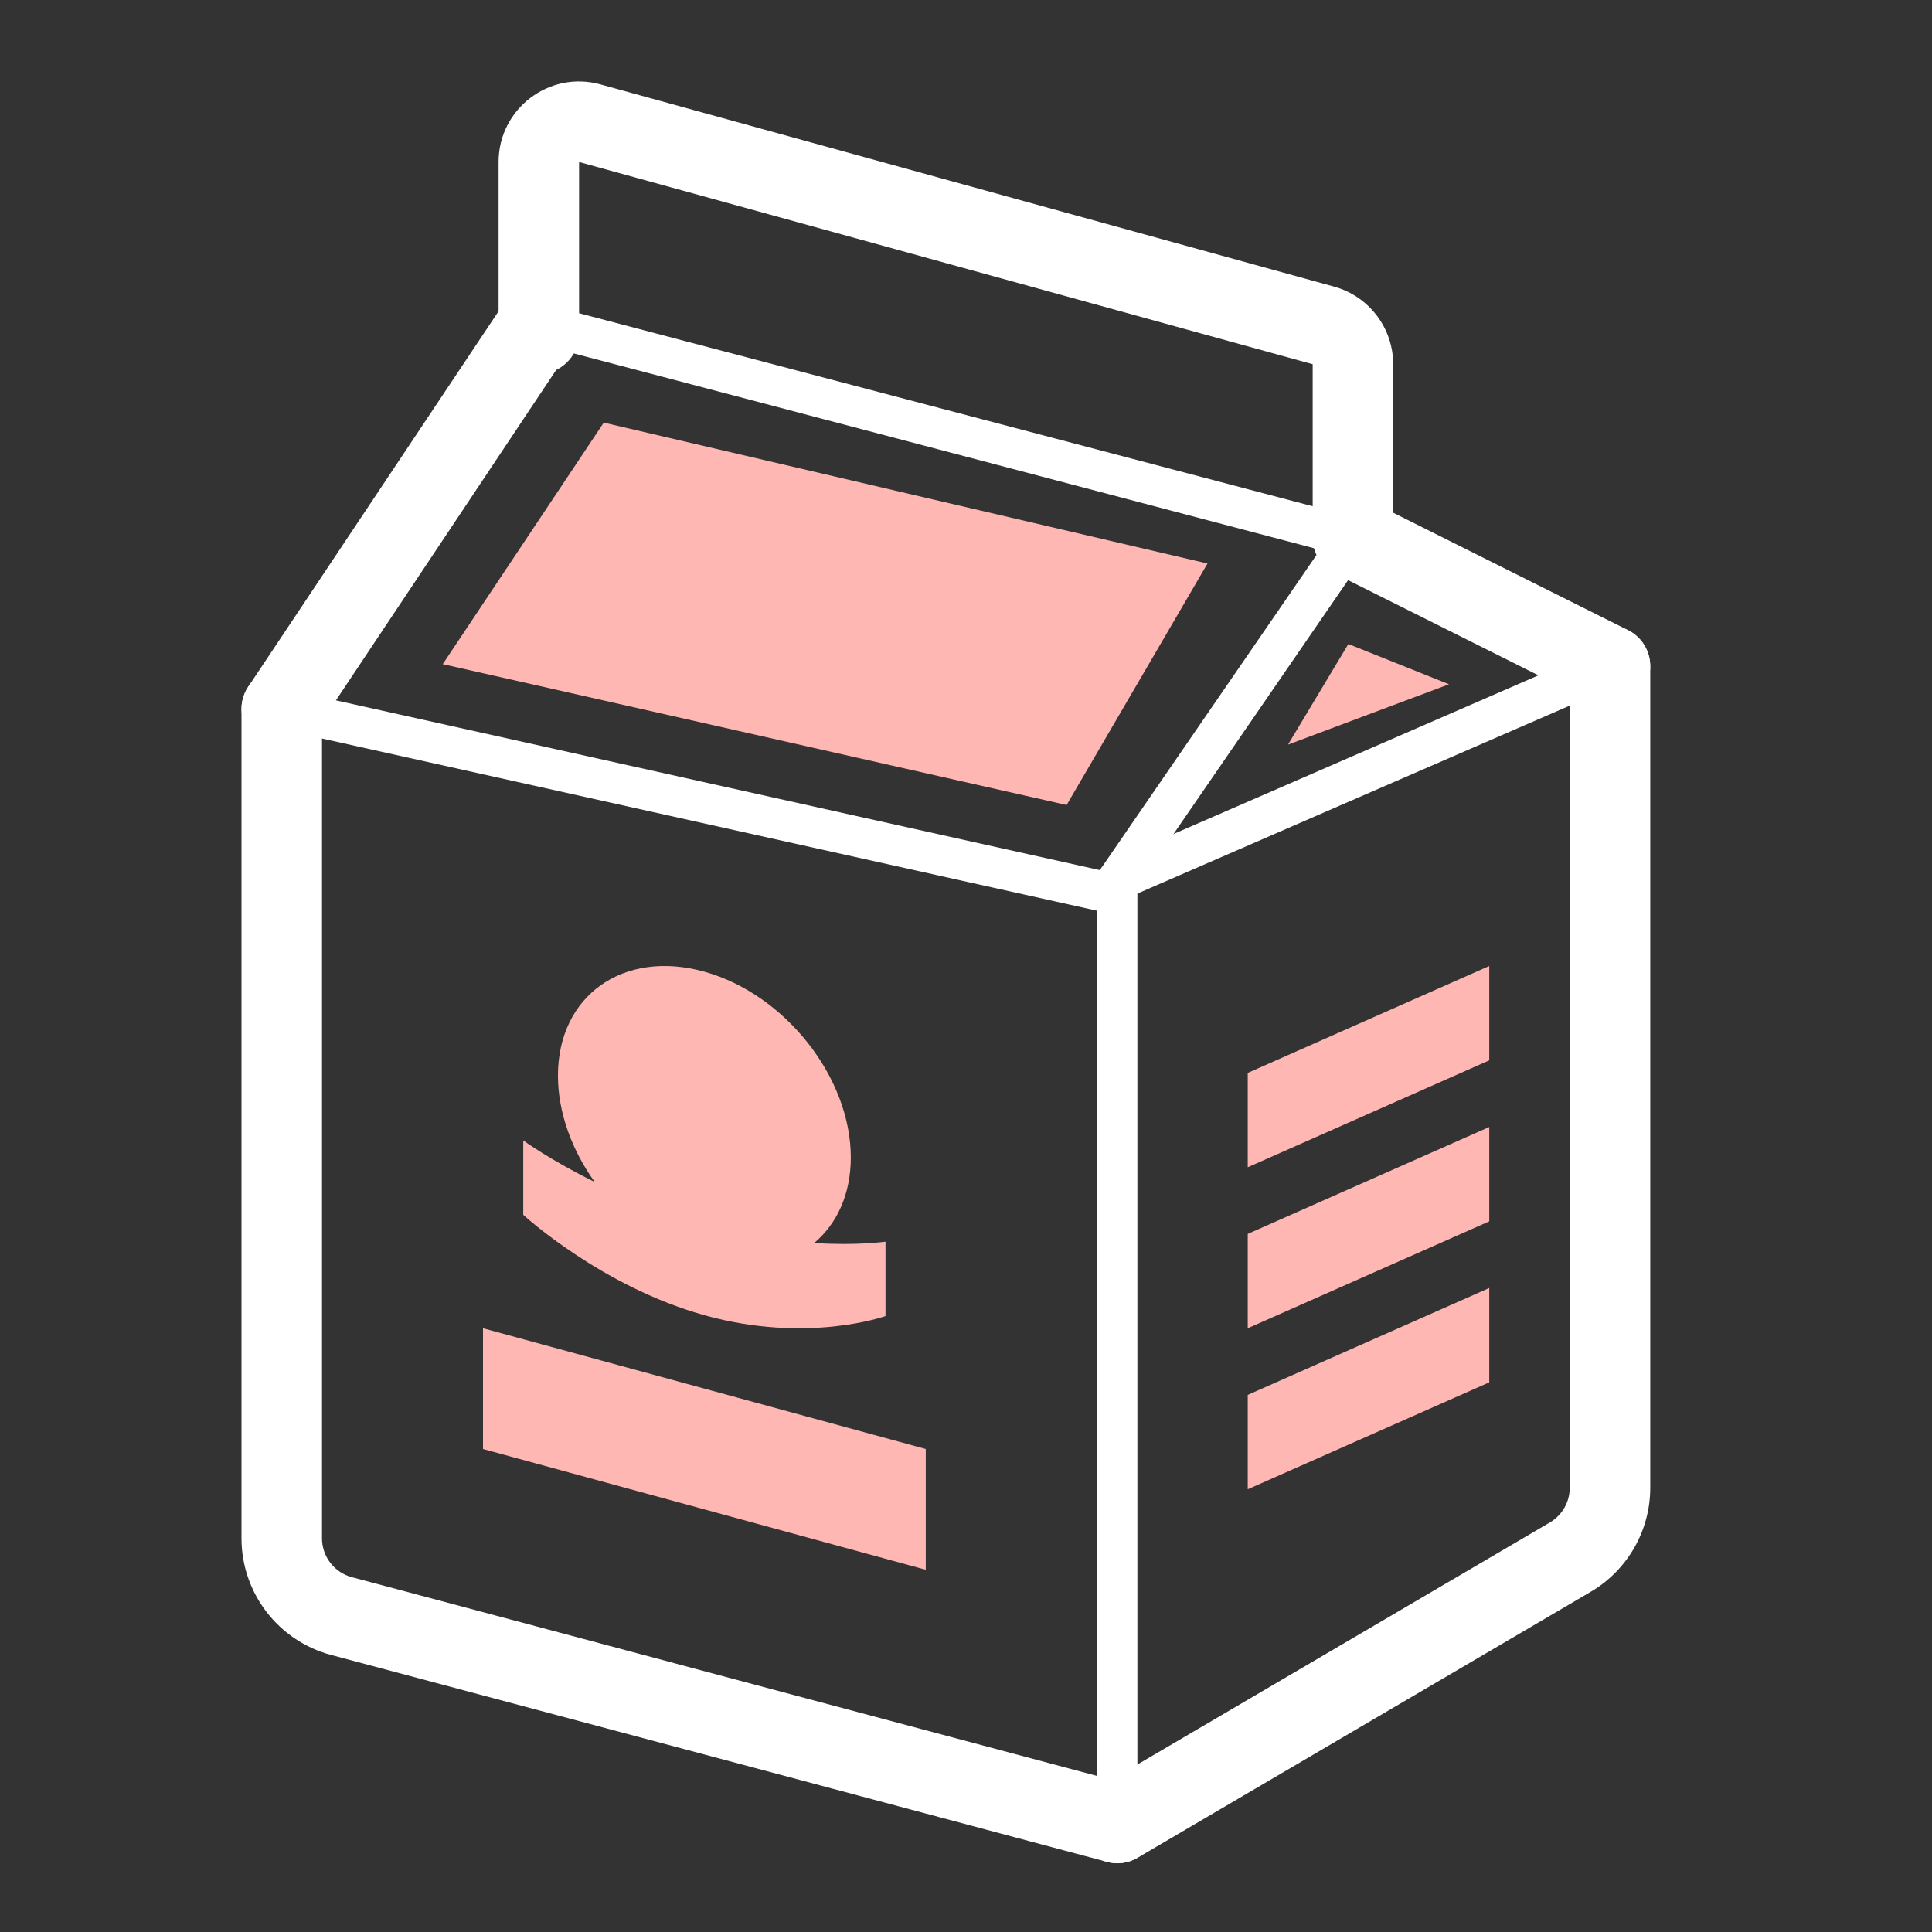
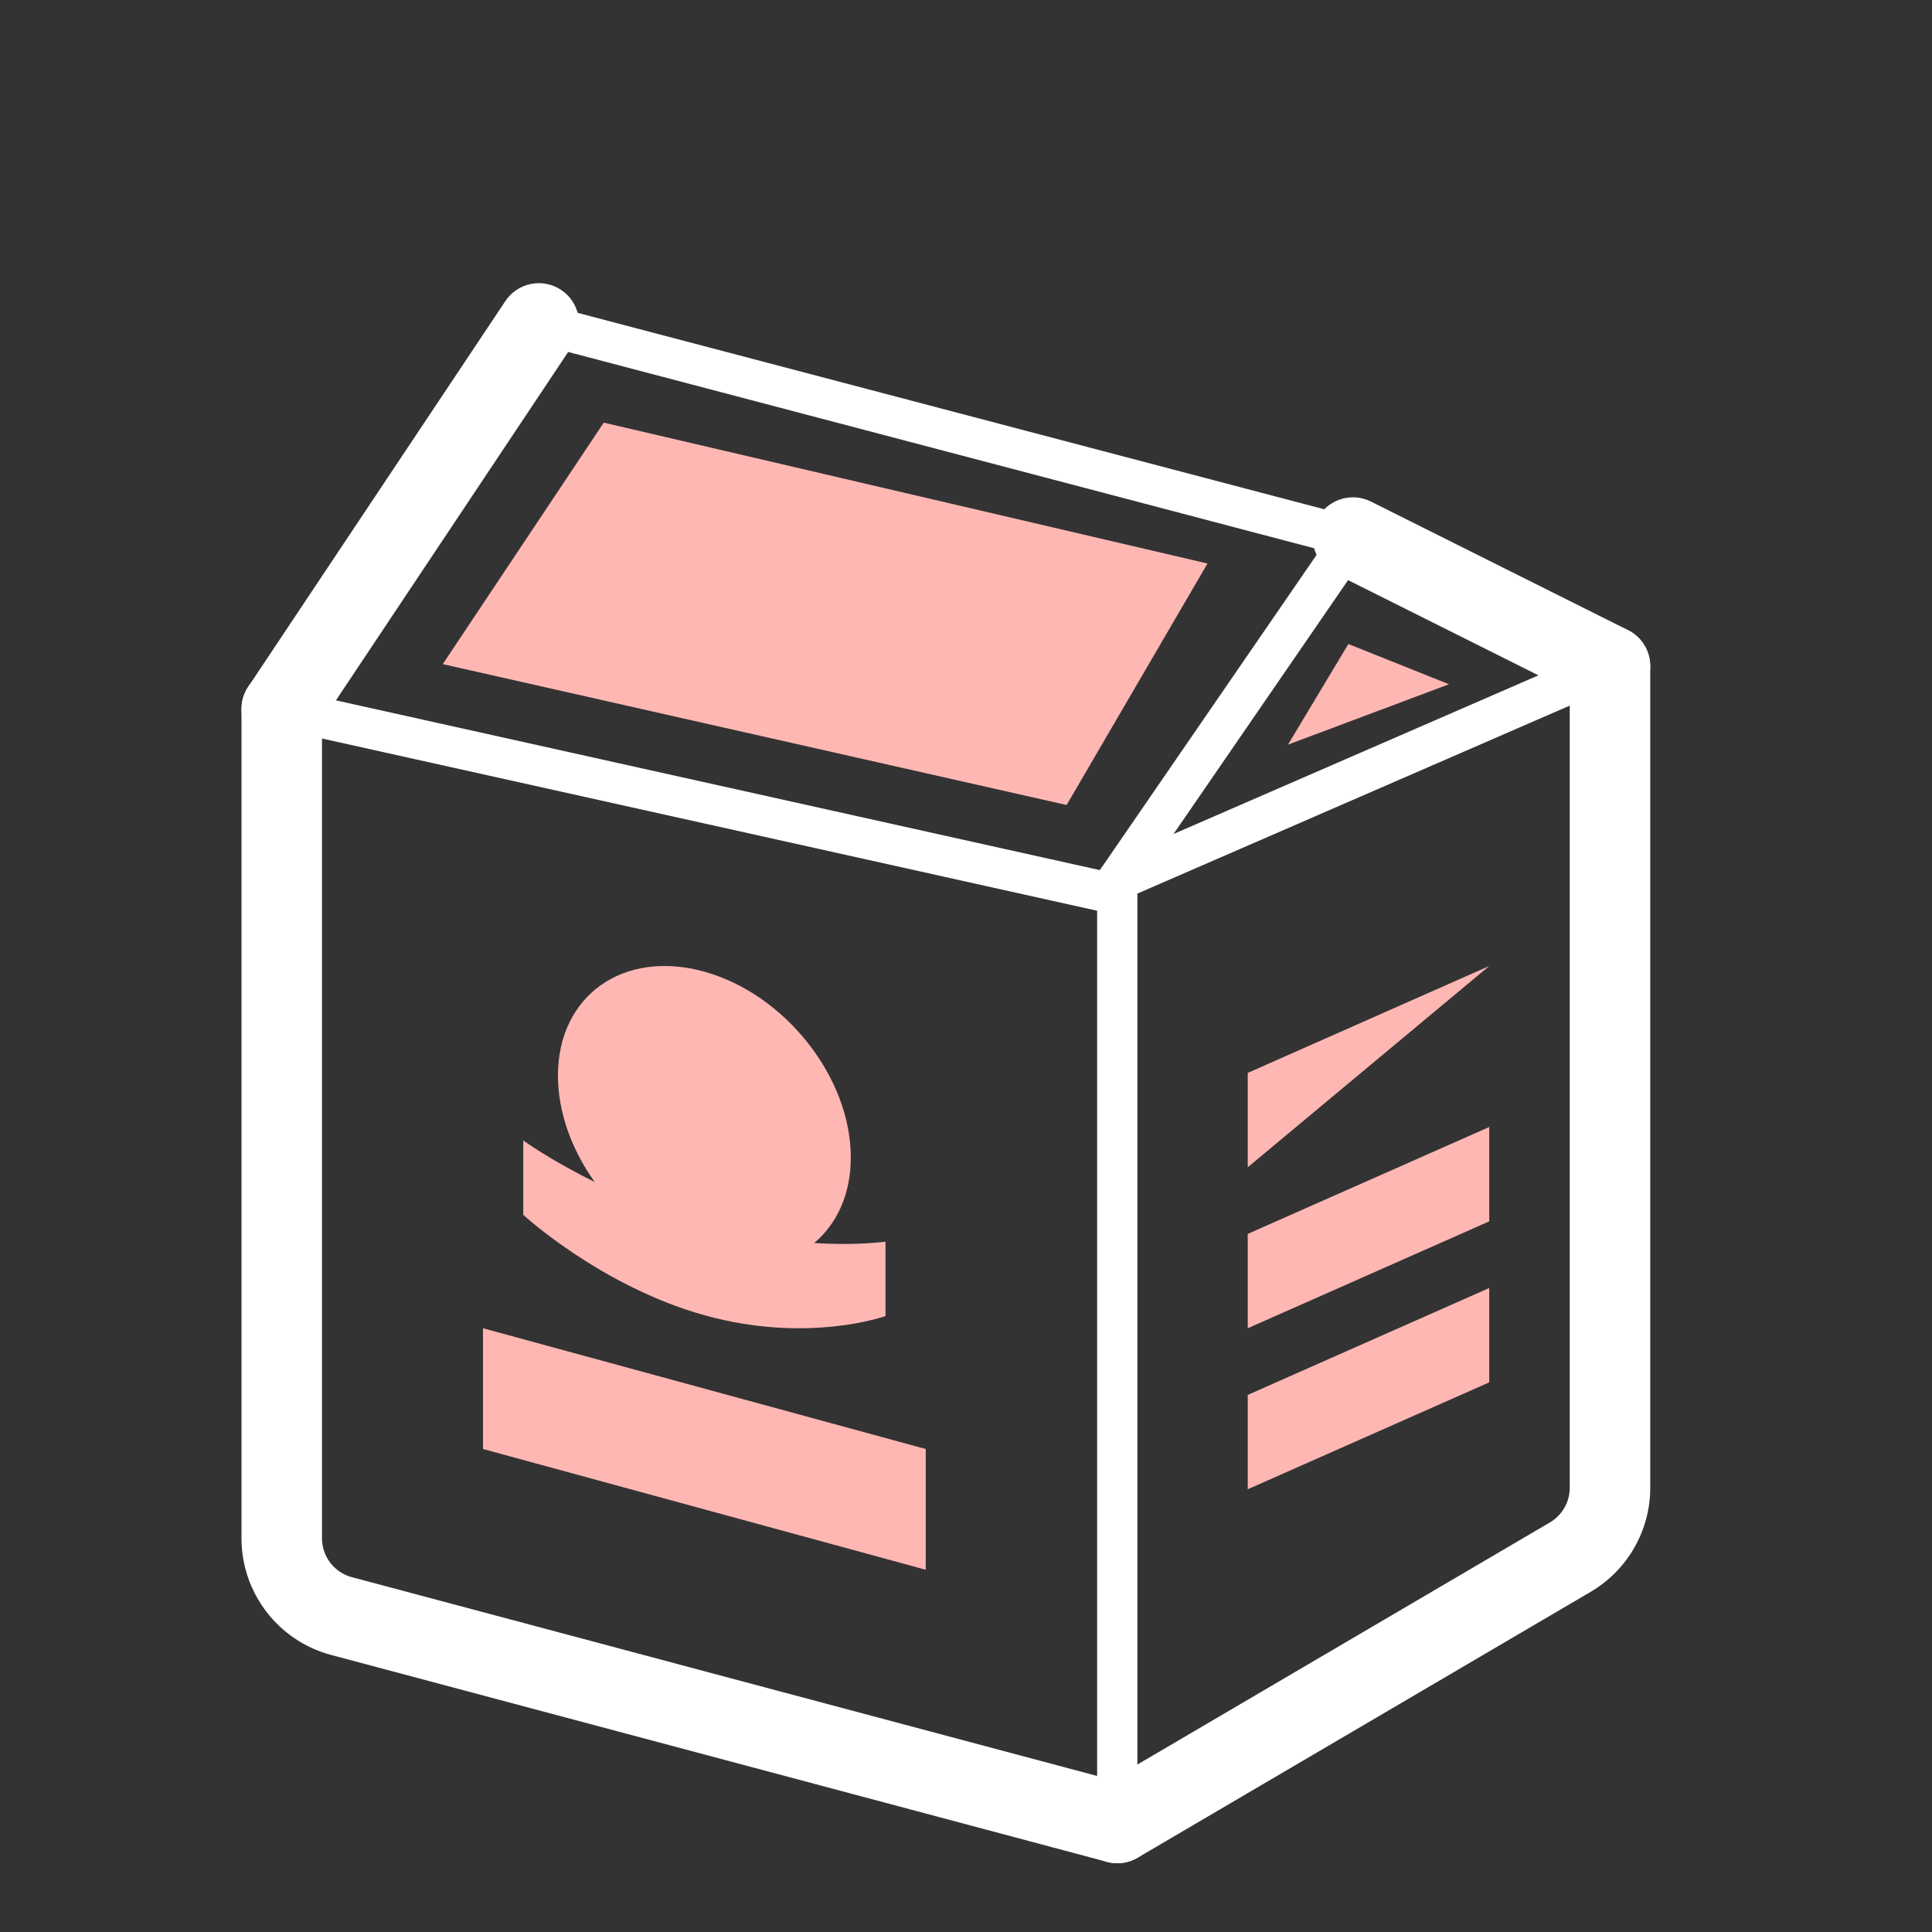
<svg xmlns="http://www.w3.org/2000/svg" width="48" height="48" viewBox="0 0 48 48" fill="none">
  <rect x="0" y="0" width="48" height="48" fill="#333333" stroke="none" />
  <path fill-rule="evenodd" clip-rule="evenodd" d="M6.512 17.505C6.452 17.774 6.622 18.042 6.892 18.102L27.258 22.627V45.291C27.258 45.567 27.482 45.791 27.758 45.791C28.034 45.791 28.258 45.567 28.258 45.291V22.226C28.258 21.992 28.096 21.789 27.867 21.738L7.109 17.125C6.839 17.065 6.572 17.235 6.512 17.505Z" fill="white" />
  <path fill-rule="evenodd" clip-rule="evenodd" d="M7 16.613C6.448 16.613 6 17.061 6 17.613V38.219C6 39.578 6.914 40.767 8.227 41.117L27.501 46.257C28.034 46.399 28.582 46.082 28.724 45.548C28.867 45.015 28.55 44.467 28.016 44.325L8.743 39.185C8.305 39.068 8 38.672 8 38.219V17.613C8 17.061 7.553 16.613 7 16.613Z" fill="white" />
  <path fill-rule="evenodd" clip-rule="evenodd" d="M12.904 7.908C12.833 8.175 12.993 8.449 13.26 8.519L33.486 13.841C33.753 13.912 34.026 13.752 34.096 13.485C34.167 13.218 34.007 12.945 33.74 12.874L13.514 7.552C13.247 7.481 12.974 7.641 12.904 7.908Z" fill="white" />
-   <path fill-rule="evenodd" clip-rule="evenodd" d="M14.919 2.097C13.645 1.745 12.387 2.704 12.387 4.025V8.288C12.387 8.84 12.835 9.288 13.387 9.288C13.94 9.288 14.387 8.84 14.387 8.288L14.387 4.025L32.613 9.049V13.357C32.613 13.909 33.061 14.357 33.613 14.357C34.165 14.357 34.613 13.909 34.613 13.357V9.049C34.613 8.149 34.012 7.36 33.145 7.121L14.919 2.097Z" fill="white" />
  <path fill-rule="evenodd" clip-rule="evenodd" d="M40 15.551C39.448 15.551 39 15.998 39 16.551V36.962C39 37.317 38.812 37.645 38.506 37.825L27.252 44.43C26.776 44.71 26.616 45.323 26.896 45.799C27.175 46.275 27.788 46.435 28.264 46.155L39.519 39.549C40.436 39.011 41 38.026 41 36.962V16.551C41 15.998 40.552 15.551 40 15.551Z" fill="white" />
  <path fill-rule="evenodd" clip-rule="evenodd" d="M40.459 16.352C40.349 16.098 40.054 15.982 39.801 16.092L27.559 21.415C27.306 21.525 27.189 21.82 27.3 22.073C27.41 22.326 27.704 22.442 27.957 22.332L40.2 17.009C40.453 16.899 40.569 16.605 40.459 16.352Z" fill="white" />
  <path fill-rule="evenodd" clip-rule="evenodd" d="M33.896 12.944C33.669 12.787 33.357 12.845 33.201 13.072L27.346 21.588C27.19 21.816 27.247 22.127 27.475 22.284C27.702 22.44 28.014 22.383 28.17 22.155L34.025 13.639C34.181 13.411 34.124 13.1 33.896 12.944Z" fill="white" />
  <path fill-rule="evenodd" clip-rule="evenodd" d="M32.718 12.909C32.471 13.402 32.672 14.003 33.166 14.25L39.553 17.444C40.047 17.691 40.648 17.49 40.895 16.996C41.141 16.503 40.941 15.902 40.447 15.655L34.06 12.461C33.566 12.214 32.965 12.415 32.718 12.909Z" fill="white" />
  <path fill-rule="evenodd" clip-rule="evenodd" d="M13.942 7.203C13.482 6.897 12.861 7.021 12.555 7.481L6.168 17.061C5.862 17.521 5.986 18.142 6.445 18.448C6.905 18.754 7.526 18.63 7.832 18.171L14.219 8.59C14.525 8.13 14.401 7.51 13.942 7.203Z" fill="white" />
  <path d="M20.229 30.882C20.794 30.406 21.138 29.668 21.138 28.757C21.138 26.768 19.509 24.701 17.5 24.141C15.491 23.582 13.862 24.734 13.862 26.722C13.862 27.638 14.206 28.57 14.775 29.366C13.666 28.819 13 28.334 13 28.334V30.182C13 30.182 14.93 31.959 17.5 32.676C20.07 33.393 22 32.697 22 32.697V30.849C21.996 30.845 21.33 30.953 20.229 30.882Z" fill="#FFB7B4" />
  <path d="M37 32L31 34.656V37L37 34.344L37 32Z" fill="#FFB7B4" />
-   <path d="M37 24L31 26.656V29L37 26.344L37 24Z" fill="#FFB7B4" />
+   <path d="M37 24L31 26.656V29L37 24Z" fill="#FFB7B4" />
  <path d="M12 33L23 36V39L12 36L12 33Z" fill="#FFB7B4" />
  <path d="M15 10.5L30 14L26.5 20L11 16.5L15 10.5Z" fill="#FFB7B4" />
  <path d="M32 18.5L33.5 16L36 17L32 18.5Z" fill="#FFB7B4" />
  <path d="M37 28L31 30.656V33L37 30.344L37 28Z" fill="#FFB7B4" />
</svg>